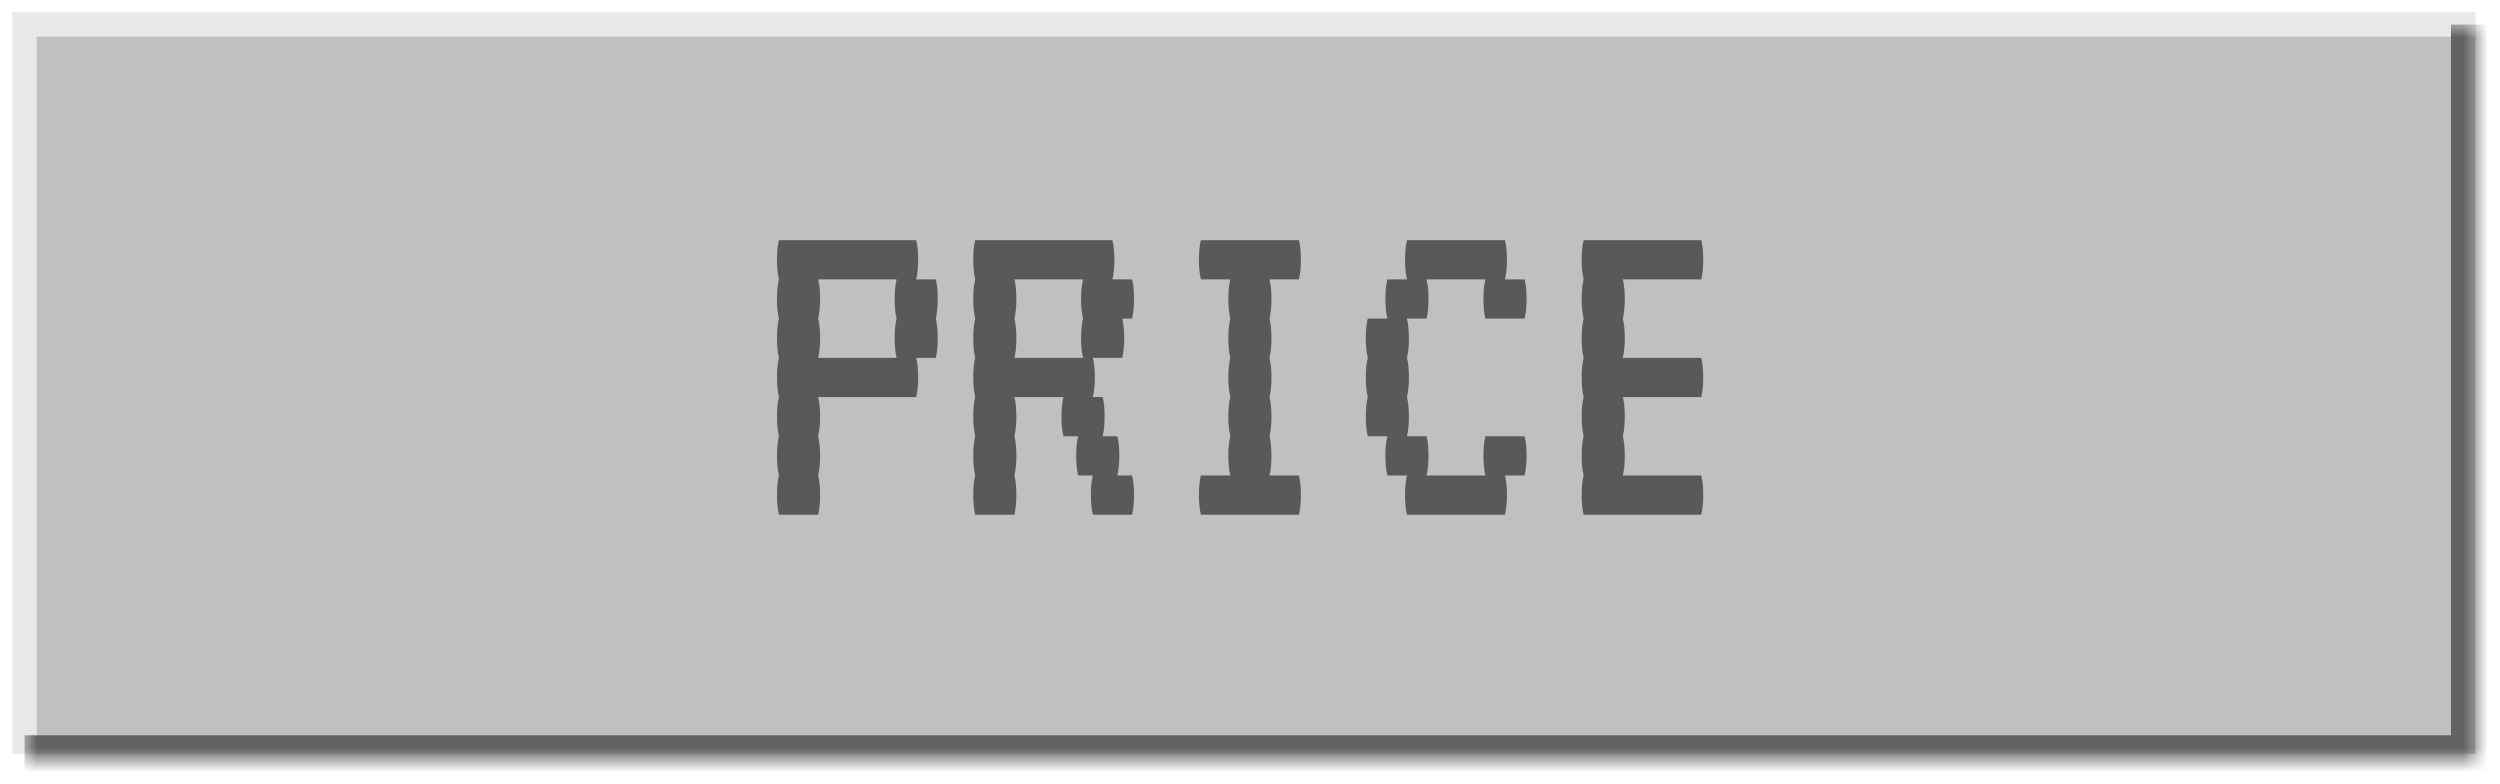
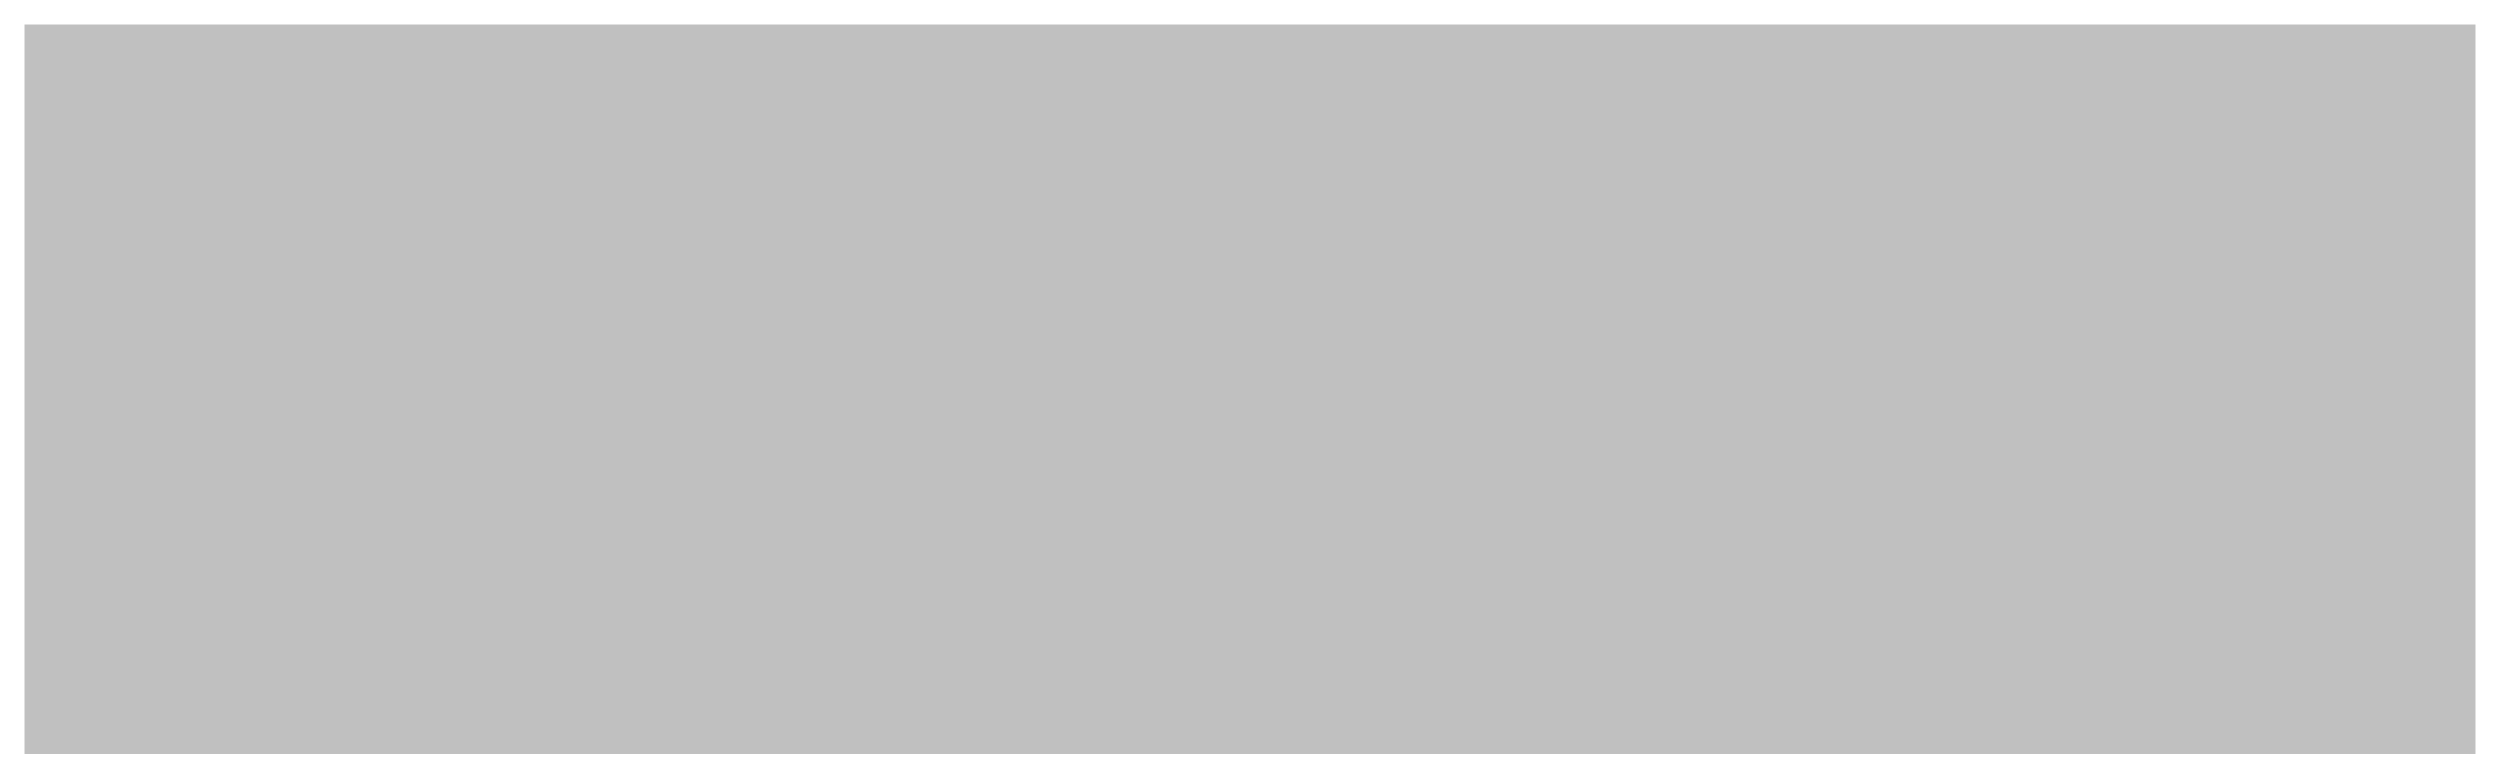
<svg xmlns="http://www.w3.org/2000/svg" width="102" height="32" viewBox="0 0 102 32" fill="none">
  <g filter="url(#filter0_f_735_49)">
    <rect x="1" y="1" width="100" height="29.762" fill="#C0C0C0" />
  </g>
  <g filter="url(#filter1_f_735_49)">
-     <path d="M1 1V0.5H0.5V1H1ZM1 1.5H101V0.5H1V1.5ZM1.5 30.762V1H0.5V30.762H1.5Z" fill="#E8E8E8" />
-   </g>
+     </g>
  <g filter="url(#filter2_f_735_49)">
    <mask id="path-3-inside-1_735_49" fill="white">
      <path d="M1 1H101V31H1V1Z" />
    </mask>
-     <path d="M101 31V32H102V31H101ZM100 1V31H102V1H100ZM101 30H1V32H101V30Z" fill="#656262" mask="url(#path-3-inside-1_735_49)" />
  </g>
-   <path d="M38.261 12.2C38.261 12.507 38.234 12.773 38.181 13C38.234 13.213 38.261 13.48 38.261 13.8C38.261 14.107 38.234 14.373 38.181 14.6H37.38C37.434 14.813 37.461 15.08 37.461 15.4C37.461 15.707 37.434 15.973 37.38 16.2H33.38C33.434 16.413 33.461 16.68 33.461 17C33.461 17.307 33.434 17.573 33.38 17.8C33.434 18.013 33.461 18.28 33.461 18.6C33.461 18.907 33.434 19.173 33.38 19.4C33.434 19.613 33.461 19.88 33.461 20.2C33.461 20.507 33.434 20.773 33.38 21H31.78C31.727 20.773 31.701 20.507 31.701 20.2C31.701 19.88 31.727 19.613 31.78 19.4C31.727 19.173 31.701 18.907 31.701 18.6C31.701 18.28 31.727 18.013 31.78 17.8C31.727 17.573 31.701 17.307 31.701 17C31.701 16.68 31.727 16.413 31.78 16.2C31.727 15.973 31.701 15.707 31.701 15.4C31.701 15.08 31.727 14.813 31.78 14.6C31.727 14.373 31.701 14.107 31.701 13.8C31.701 13.48 31.727 13.213 31.78 13C31.727 12.773 31.701 12.507 31.701 12.2C31.701 11.88 31.727 11.613 31.78 11.4C31.727 11.173 31.701 10.907 31.701 10.6C31.701 10.28 31.727 10.013 31.78 9.8H37.38C37.434 10.013 37.461 10.28 37.461 10.6C37.461 10.907 37.434 11.173 37.38 11.4H38.181C38.234 11.613 38.261 11.88 38.261 12.2ZM36.581 14.6C36.527 14.373 36.501 14.107 36.501 13.8C36.501 13.48 36.527 13.213 36.581 13C36.527 12.773 36.501 12.507 36.501 12.2C36.501 11.88 36.527 11.613 36.581 11.4H33.38C33.434 11.613 33.461 11.88 33.461 12.2C33.461 12.507 33.434 12.773 33.38 13C33.434 13.213 33.461 13.48 33.461 13.8C33.461 14.107 33.434 14.373 33.38 14.6H36.581ZM46.188 19.4C46.242 19.613 46.268 19.88 46.268 20.2C46.268 20.507 46.242 20.773 46.188 21H44.588C44.535 20.773 44.508 20.507 44.508 20.2C44.508 19.88 44.535 19.613 44.588 19.4H43.988C43.935 19.173 43.908 18.907 43.908 18.6C43.908 18.28 43.935 18.013 43.988 17.8H43.388C43.335 17.573 43.308 17.307 43.308 17C43.308 16.68 43.335 16.413 43.388 16.2H41.388C41.442 16.413 41.468 16.68 41.468 17C41.468 17.307 41.442 17.573 41.388 17.8C41.442 18.013 41.468 18.28 41.468 18.6C41.468 18.907 41.442 19.173 41.388 19.4C41.442 19.613 41.468 19.88 41.468 20.2C41.468 20.507 41.442 20.773 41.388 21H39.788C39.735 20.773 39.708 20.507 39.708 20.2C39.708 19.88 39.735 19.613 39.788 19.4C39.735 19.173 39.708 18.907 39.708 18.6C39.708 18.28 39.735 18.013 39.788 17.8C39.735 17.573 39.708 17.307 39.708 17C39.708 16.68 39.735 16.413 39.788 16.2C39.735 15.973 39.708 15.707 39.708 15.4C39.708 15.08 39.735 14.813 39.788 14.6C39.735 14.373 39.708 14.107 39.708 13.8C39.708 13.48 39.735 13.213 39.788 13C39.735 12.773 39.708 12.507 39.708 12.2C39.708 11.88 39.735 11.613 39.788 11.4C39.735 11.173 39.708 10.907 39.708 10.6C39.708 10.28 39.735 10.013 39.788 9.8H45.388C45.442 10.013 45.468 10.28 45.468 10.6C45.468 10.907 45.442 11.173 45.388 11.4H46.188C46.242 11.613 46.268 11.88 46.268 12.2C46.268 12.507 46.242 12.773 46.188 13H45.788C45.842 13.213 45.868 13.48 45.868 13.8C45.868 14.107 45.842 14.373 45.788 14.6H44.588C44.642 14.813 44.668 15.08 44.668 15.4C44.668 15.707 44.642 15.973 44.588 16.2H44.988C45.042 16.413 45.068 16.68 45.068 17C45.068 17.307 45.042 17.573 44.988 17.8H45.588C45.642 18.013 45.668 18.28 45.668 18.6C45.668 18.907 45.642 19.173 45.588 19.4H46.188ZM44.188 14.6C44.135 14.373 44.108 14.107 44.108 13.8C44.108 13.48 44.135 13.213 44.188 13C44.135 12.773 44.108 12.507 44.108 12.2C44.108 11.88 44.135 11.613 44.188 11.4H41.388C41.442 11.613 41.468 11.88 41.468 12.2C41.468 12.507 41.442 12.773 41.388 13C41.442 13.213 41.468 13.48 41.468 13.8C41.468 14.107 41.442 14.373 41.388 14.6H44.188ZM52.996 19.4C53.049 19.613 53.076 19.88 53.076 20.2C53.076 20.507 53.049 20.773 52.996 21H48.996C48.943 20.773 48.916 20.507 48.916 20.2C48.916 19.88 48.943 19.613 48.996 19.4H50.196C50.143 19.173 50.116 18.907 50.116 18.6C50.116 18.28 50.143 18.013 50.196 17.8C50.143 17.573 50.116 17.307 50.116 17C50.116 16.68 50.143 16.413 50.196 16.2C50.143 15.973 50.116 15.707 50.116 15.4C50.116 15.08 50.143 14.813 50.196 14.6C50.143 14.373 50.116 14.107 50.116 13.8C50.116 13.48 50.143 13.213 50.196 13C50.143 12.773 50.116 12.507 50.116 12.2C50.116 11.88 50.143 11.613 50.196 11.4H48.996C48.943 11.173 48.916 10.907 48.916 10.6C48.916 10.28 48.943 10.013 48.996 9.8H52.996C53.049 10.013 53.076 10.28 53.076 10.6C53.076 10.907 53.049 11.173 52.996 11.4H51.796C51.849 11.613 51.876 11.88 51.876 12.2C51.876 12.507 51.849 12.773 51.796 13C51.849 13.213 51.876 13.48 51.876 13.8C51.876 14.107 51.849 14.373 51.796 14.6C51.849 14.813 51.876 15.08 51.876 15.4C51.876 15.707 51.849 15.973 51.796 16.2C51.849 16.413 51.876 16.68 51.876 17C51.876 17.307 51.849 17.573 51.796 17.8C51.849 18.013 51.876 18.28 51.876 18.6C51.876 18.907 51.849 19.173 51.796 19.4H52.996ZM62.204 17.8C62.257 18.013 62.284 18.28 62.284 18.6C62.284 18.907 62.257 19.173 62.204 19.4H61.404C61.457 19.613 61.484 19.88 61.484 20.2C61.484 20.507 61.457 20.773 61.404 21H57.404C57.351 20.773 57.324 20.507 57.324 20.2C57.324 19.88 57.351 19.613 57.404 19.4H56.604C56.551 19.173 56.524 18.907 56.524 18.6C56.524 18.28 56.551 18.013 56.604 17.8H55.804C55.751 17.573 55.724 17.307 55.724 17C55.724 16.68 55.751 16.413 55.804 16.2C55.751 15.973 55.724 15.707 55.724 15.4C55.724 15.08 55.751 14.813 55.804 14.6C55.751 14.373 55.724 14.107 55.724 13.8C55.724 13.48 55.751 13.213 55.804 13H56.604C56.551 12.773 56.524 12.507 56.524 12.2C56.524 11.88 56.551 11.613 56.604 11.4H57.404C57.351 11.173 57.324 10.907 57.324 10.6C57.324 10.28 57.351 10.013 57.404 9.8H61.404C61.457 10.013 61.484 10.28 61.484 10.6C61.484 10.907 61.457 11.173 61.404 11.4H62.204C62.257 11.613 62.284 11.88 62.284 12.2C62.284 12.507 62.257 12.773 62.204 13H60.604C60.551 12.773 60.524 12.507 60.524 12.2C60.524 11.88 60.551 11.613 60.604 11.4H58.204C58.257 11.613 58.284 11.88 58.284 12.2C58.284 12.507 58.257 12.773 58.204 13H57.404C57.457 13.213 57.484 13.48 57.484 13.8C57.484 14.107 57.457 14.373 57.404 14.6C57.457 14.813 57.484 15.08 57.484 15.4C57.484 15.707 57.457 15.973 57.404 16.2C57.457 16.413 57.484 16.68 57.484 17C57.484 17.307 57.457 17.573 57.404 17.8H58.204C58.257 18.013 58.284 18.28 58.284 18.6C58.284 18.907 58.257 19.173 58.204 19.4H60.604C60.551 19.173 60.524 18.907 60.524 18.6C60.524 18.28 60.551 18.013 60.604 17.8H62.204ZM66.212 16.2C66.265 16.413 66.292 16.68 66.292 17C66.292 17.307 66.265 17.573 66.212 17.8C66.265 18.013 66.292 18.28 66.292 18.6C66.292 18.907 66.265 19.173 66.212 19.4H69.412C69.465 19.613 69.492 19.88 69.492 20.2C69.492 20.507 69.465 20.773 69.412 21H64.612C64.558 20.773 64.532 20.507 64.532 20.2C64.532 19.88 64.558 19.613 64.612 19.4C64.558 19.173 64.532 18.907 64.532 18.6C64.532 18.28 64.558 18.013 64.612 17.8C64.558 17.573 64.532 17.307 64.532 17C64.532 16.68 64.558 16.413 64.612 16.2C64.558 15.973 64.532 15.707 64.532 15.4C64.532 15.08 64.558 14.813 64.612 14.6C64.558 14.373 64.532 14.107 64.532 13.8C64.532 13.48 64.558 13.213 64.612 13C64.558 12.773 64.532 12.507 64.532 12.2C64.532 11.88 64.558 11.613 64.612 11.4C64.558 11.173 64.532 10.907 64.532 10.6C64.532 10.28 64.558 10.013 64.612 9.8H69.412C69.465 10.013 69.492 10.28 69.492 10.6C69.492 10.907 69.465 11.173 69.412 11.4H66.212C66.265 11.613 66.292 11.88 66.292 12.2C66.292 12.507 66.265 12.773 66.212 13C66.265 13.213 66.292 13.48 66.292 13.8C66.292 14.107 66.265 14.373 66.212 14.6H69.412C69.465 14.813 69.492 15.08 69.492 15.4C69.492 15.707 69.465 15.973 69.412 16.2H66.212Z" fill="#595959" />
  <defs>
    <filter id="filter0_f_735_49" x="0.5" y="0.5" width="101" height="30.762" filterUnits="userSpaceOnUse" color-interpolation-filters="sRGB">
      <feFlood flood-opacity="0" result="BackgroundImageFix" />
      <feBlend mode="normal" in="SourceGraphic" in2="BackgroundImageFix" result="shape" />
      <feGaussianBlur stdDeviation="0.25" result="effect1_foregroundBlur_735_49" />
    </filter>
    <filter id="filter1_f_735_49" x="0" y="0" width="101.5" height="31.262" filterUnits="userSpaceOnUse" color-interpolation-filters="sRGB">
      <feFlood flood-opacity="0" result="BackgroundImageFix" />
      <feBlend mode="normal" in="SourceGraphic" in2="BackgroundImageFix" result="shape" />
      <feGaussianBlur stdDeviation="0.25" result="effect1_foregroundBlur_735_49" />
    </filter>
    <filter id="filter2_f_735_49" x="0.5" y="0.5" width="101" height="31" filterUnits="userSpaceOnUse" color-interpolation-filters="sRGB">
      <feFlood flood-opacity="0" result="BackgroundImageFix" />
      <feBlend mode="normal" in="SourceGraphic" in2="BackgroundImageFix" result="shape" />
      <feGaussianBlur stdDeviation="0.25" result="effect1_foregroundBlur_735_49" />
    </filter>
  </defs>
</svg>